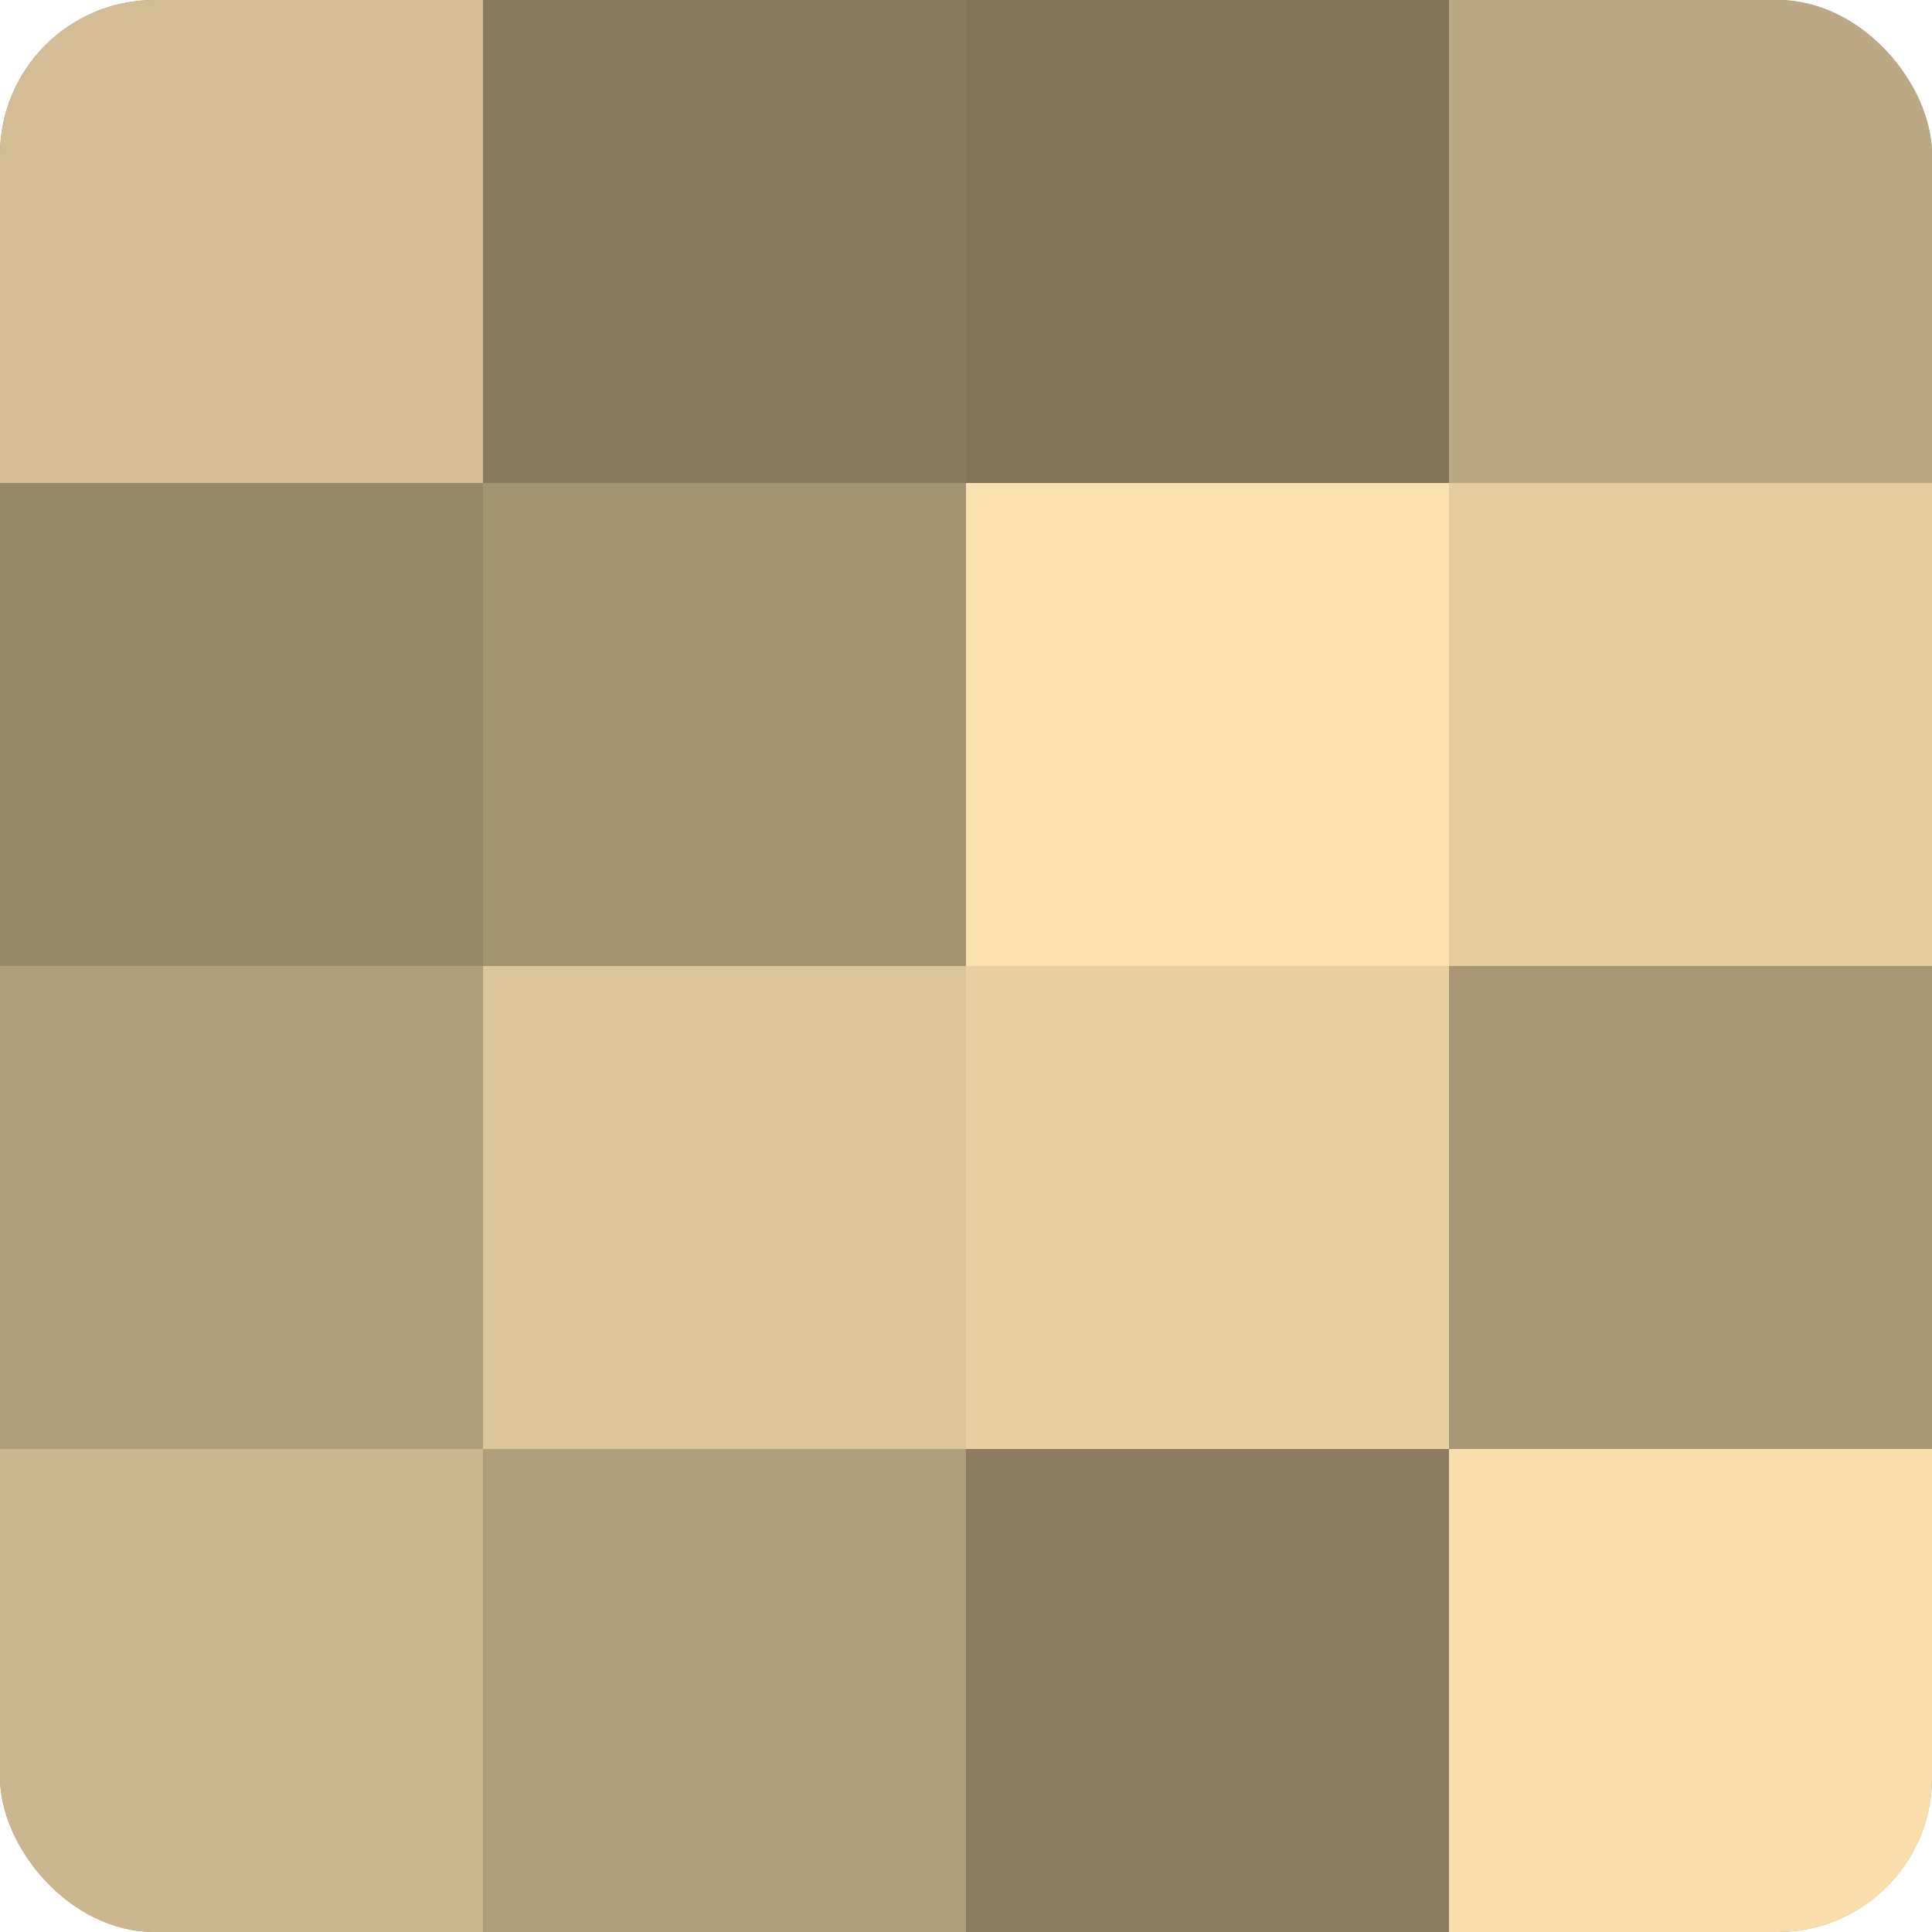
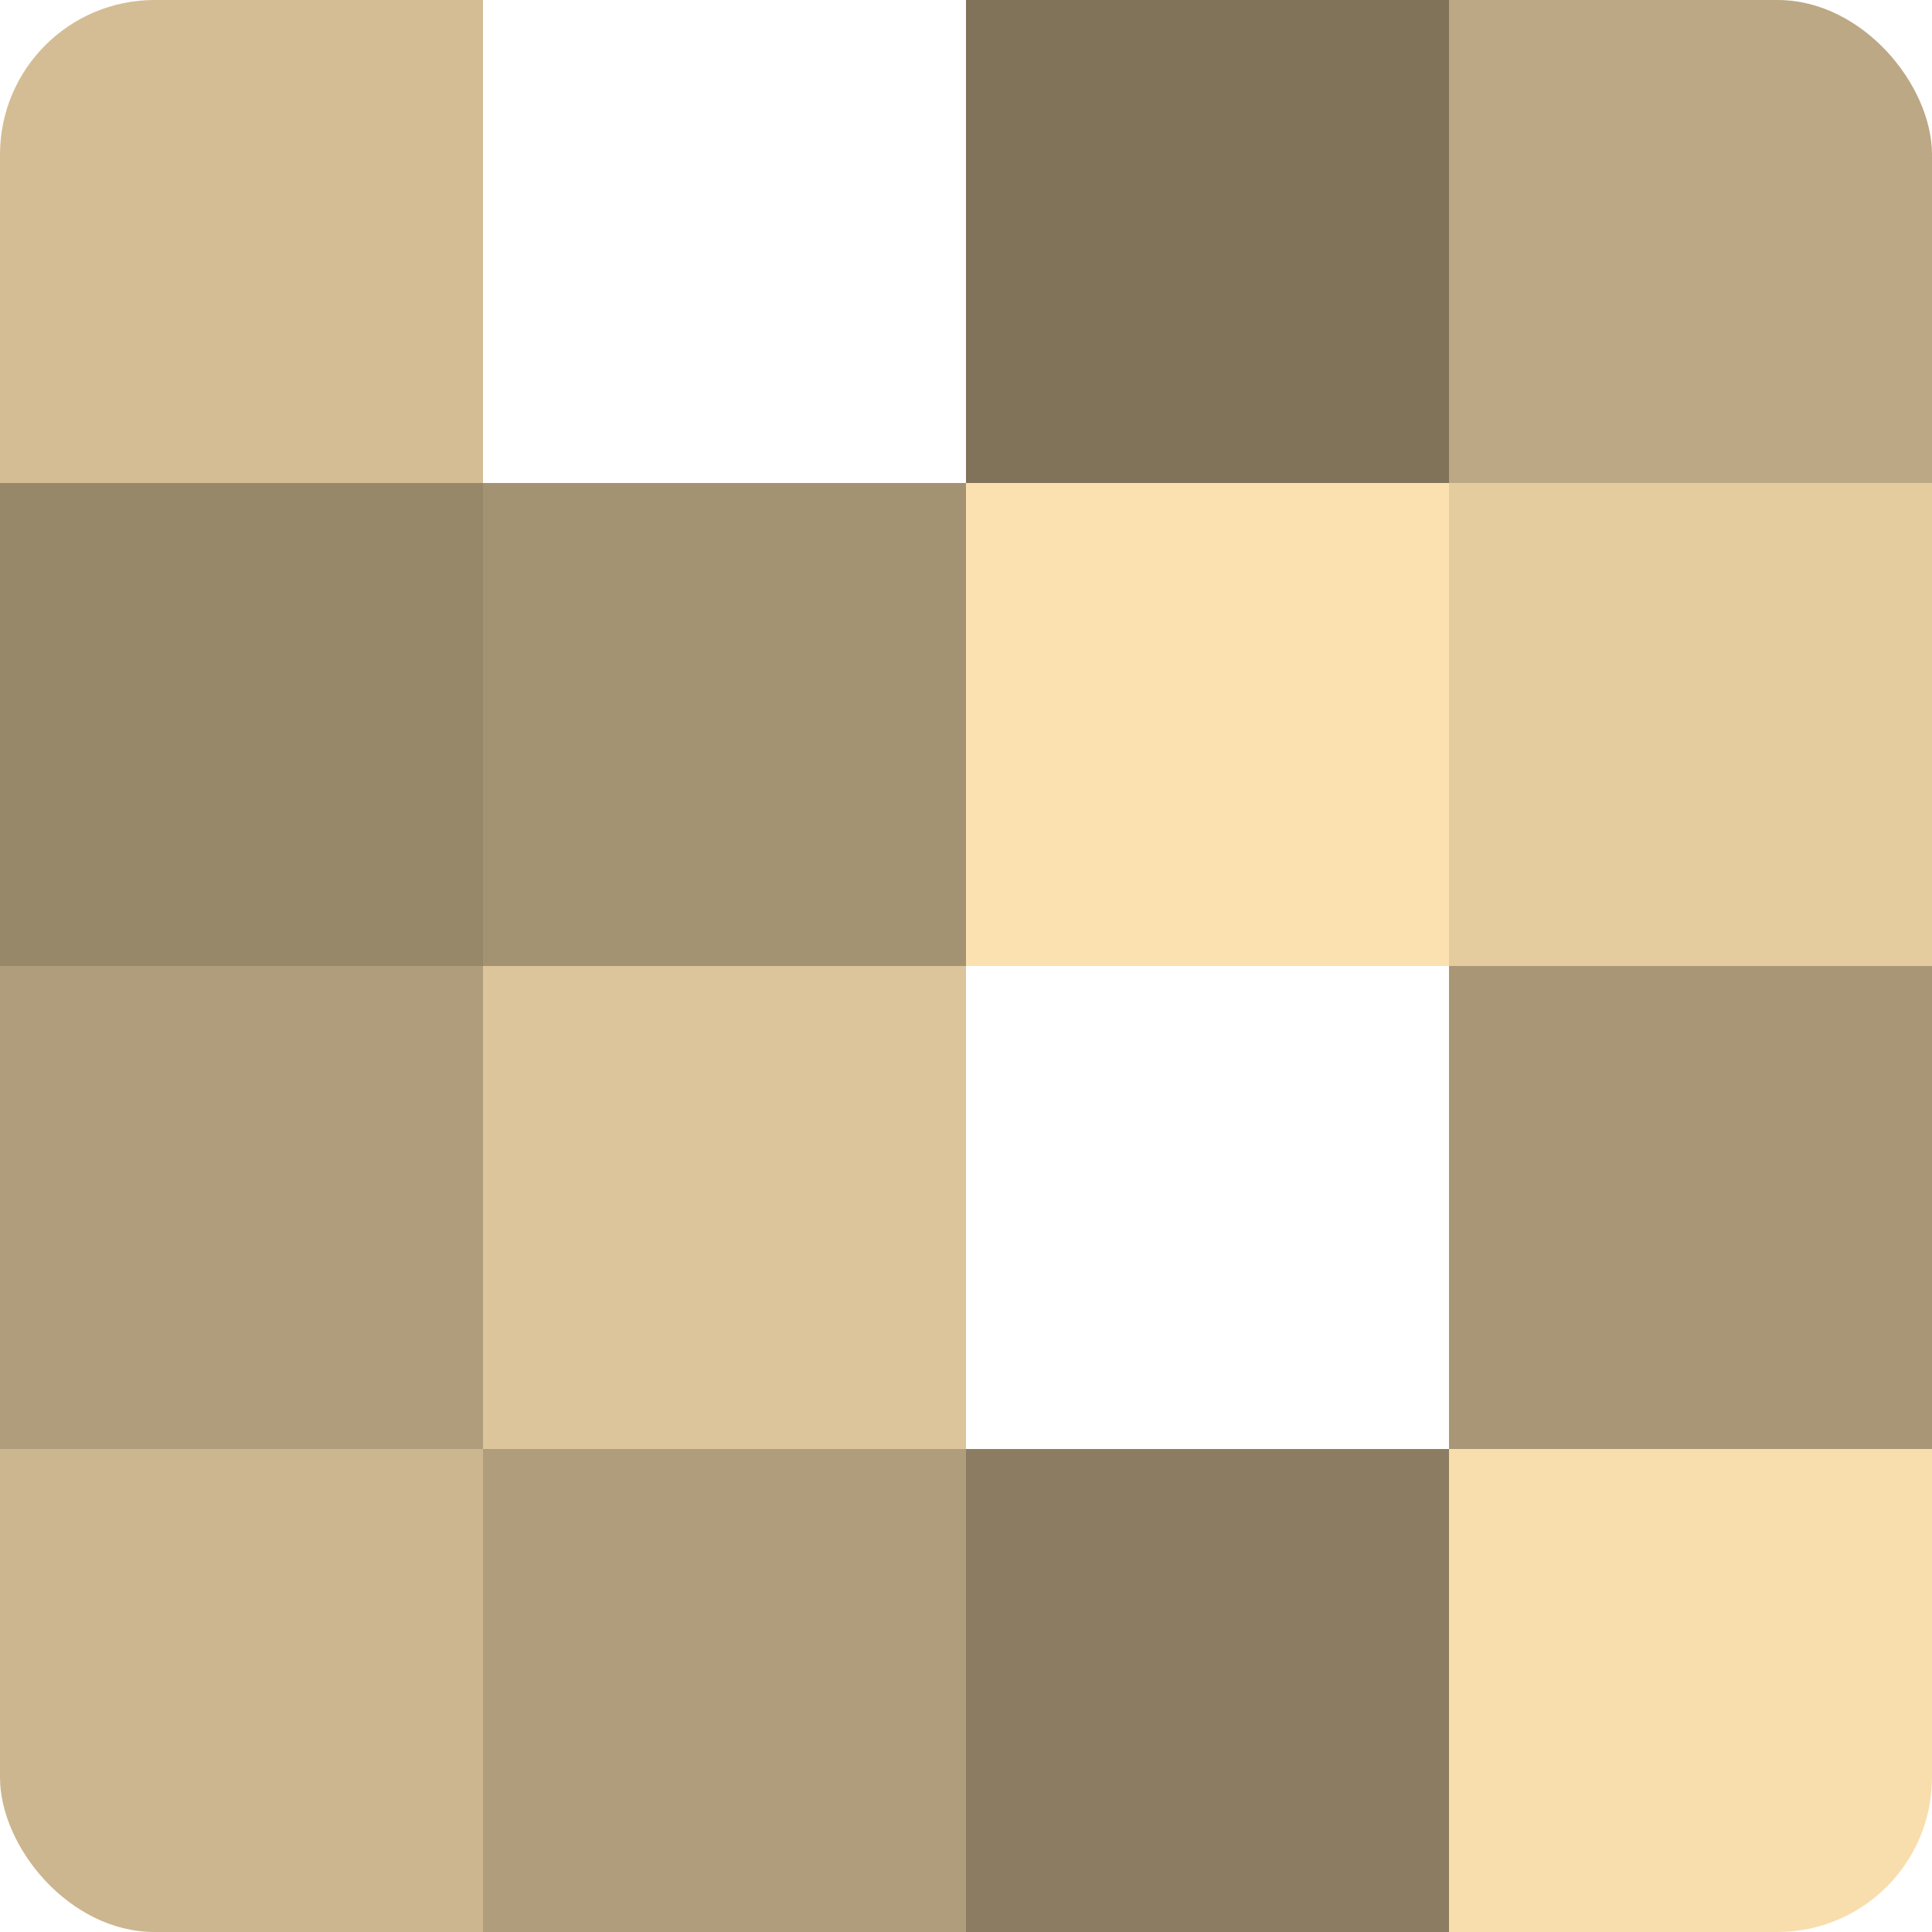
<svg xmlns="http://www.w3.org/2000/svg" width="60" height="60" viewBox="0 0 100 100" preserveAspectRatio="xMidYMid meet">
  <defs>
    <clipPath id="c" width="100" height="100">
      <rect width="100" height="100" rx="8" ry="8" />
    </clipPath>
  </defs>
  <g clip-path="url(#c)">
-     <rect width="100" height="100" fill="#a08f70" />
    <rect width="25" height="25" fill="#d4bd94" />
    <rect y="25" width="25" height="25" fill="#98886a" />
    <rect y="50" width="25" height="25" fill="#b09d7b" />
    <rect y="75" width="25" height="25" fill="#ccb68f" />
-     <rect x="25" width="25" height="25" fill="#887a5f" />
    <rect x="25" y="25" width="25" height="25" fill="#a49373" />
    <rect x="25" y="50" width="25" height="25" fill="#dcc59a" />
    <rect x="25" y="75" width="25" height="25" fill="#b09d7b" />
    <rect x="50" width="25" height="25" fill="#80735a" />
    <rect x="50" y="25" width="25" height="25" fill="#fce1b0" />
-     <rect x="50" y="50" width="25" height="25" fill="#e8cfa2" />
    <rect x="50" y="75" width="25" height="25" fill="#8c7d62" />
    <rect x="75" width="25" height="25" fill="#bca884" />
    <rect x="75" y="25" width="25" height="25" fill="#e4cc9f" />
    <rect x="75" y="50" width="25" height="25" fill="#a89676" />
    <rect x="75" y="75" width="25" height="25" fill="#f8dead" />
  </g>
</svg>